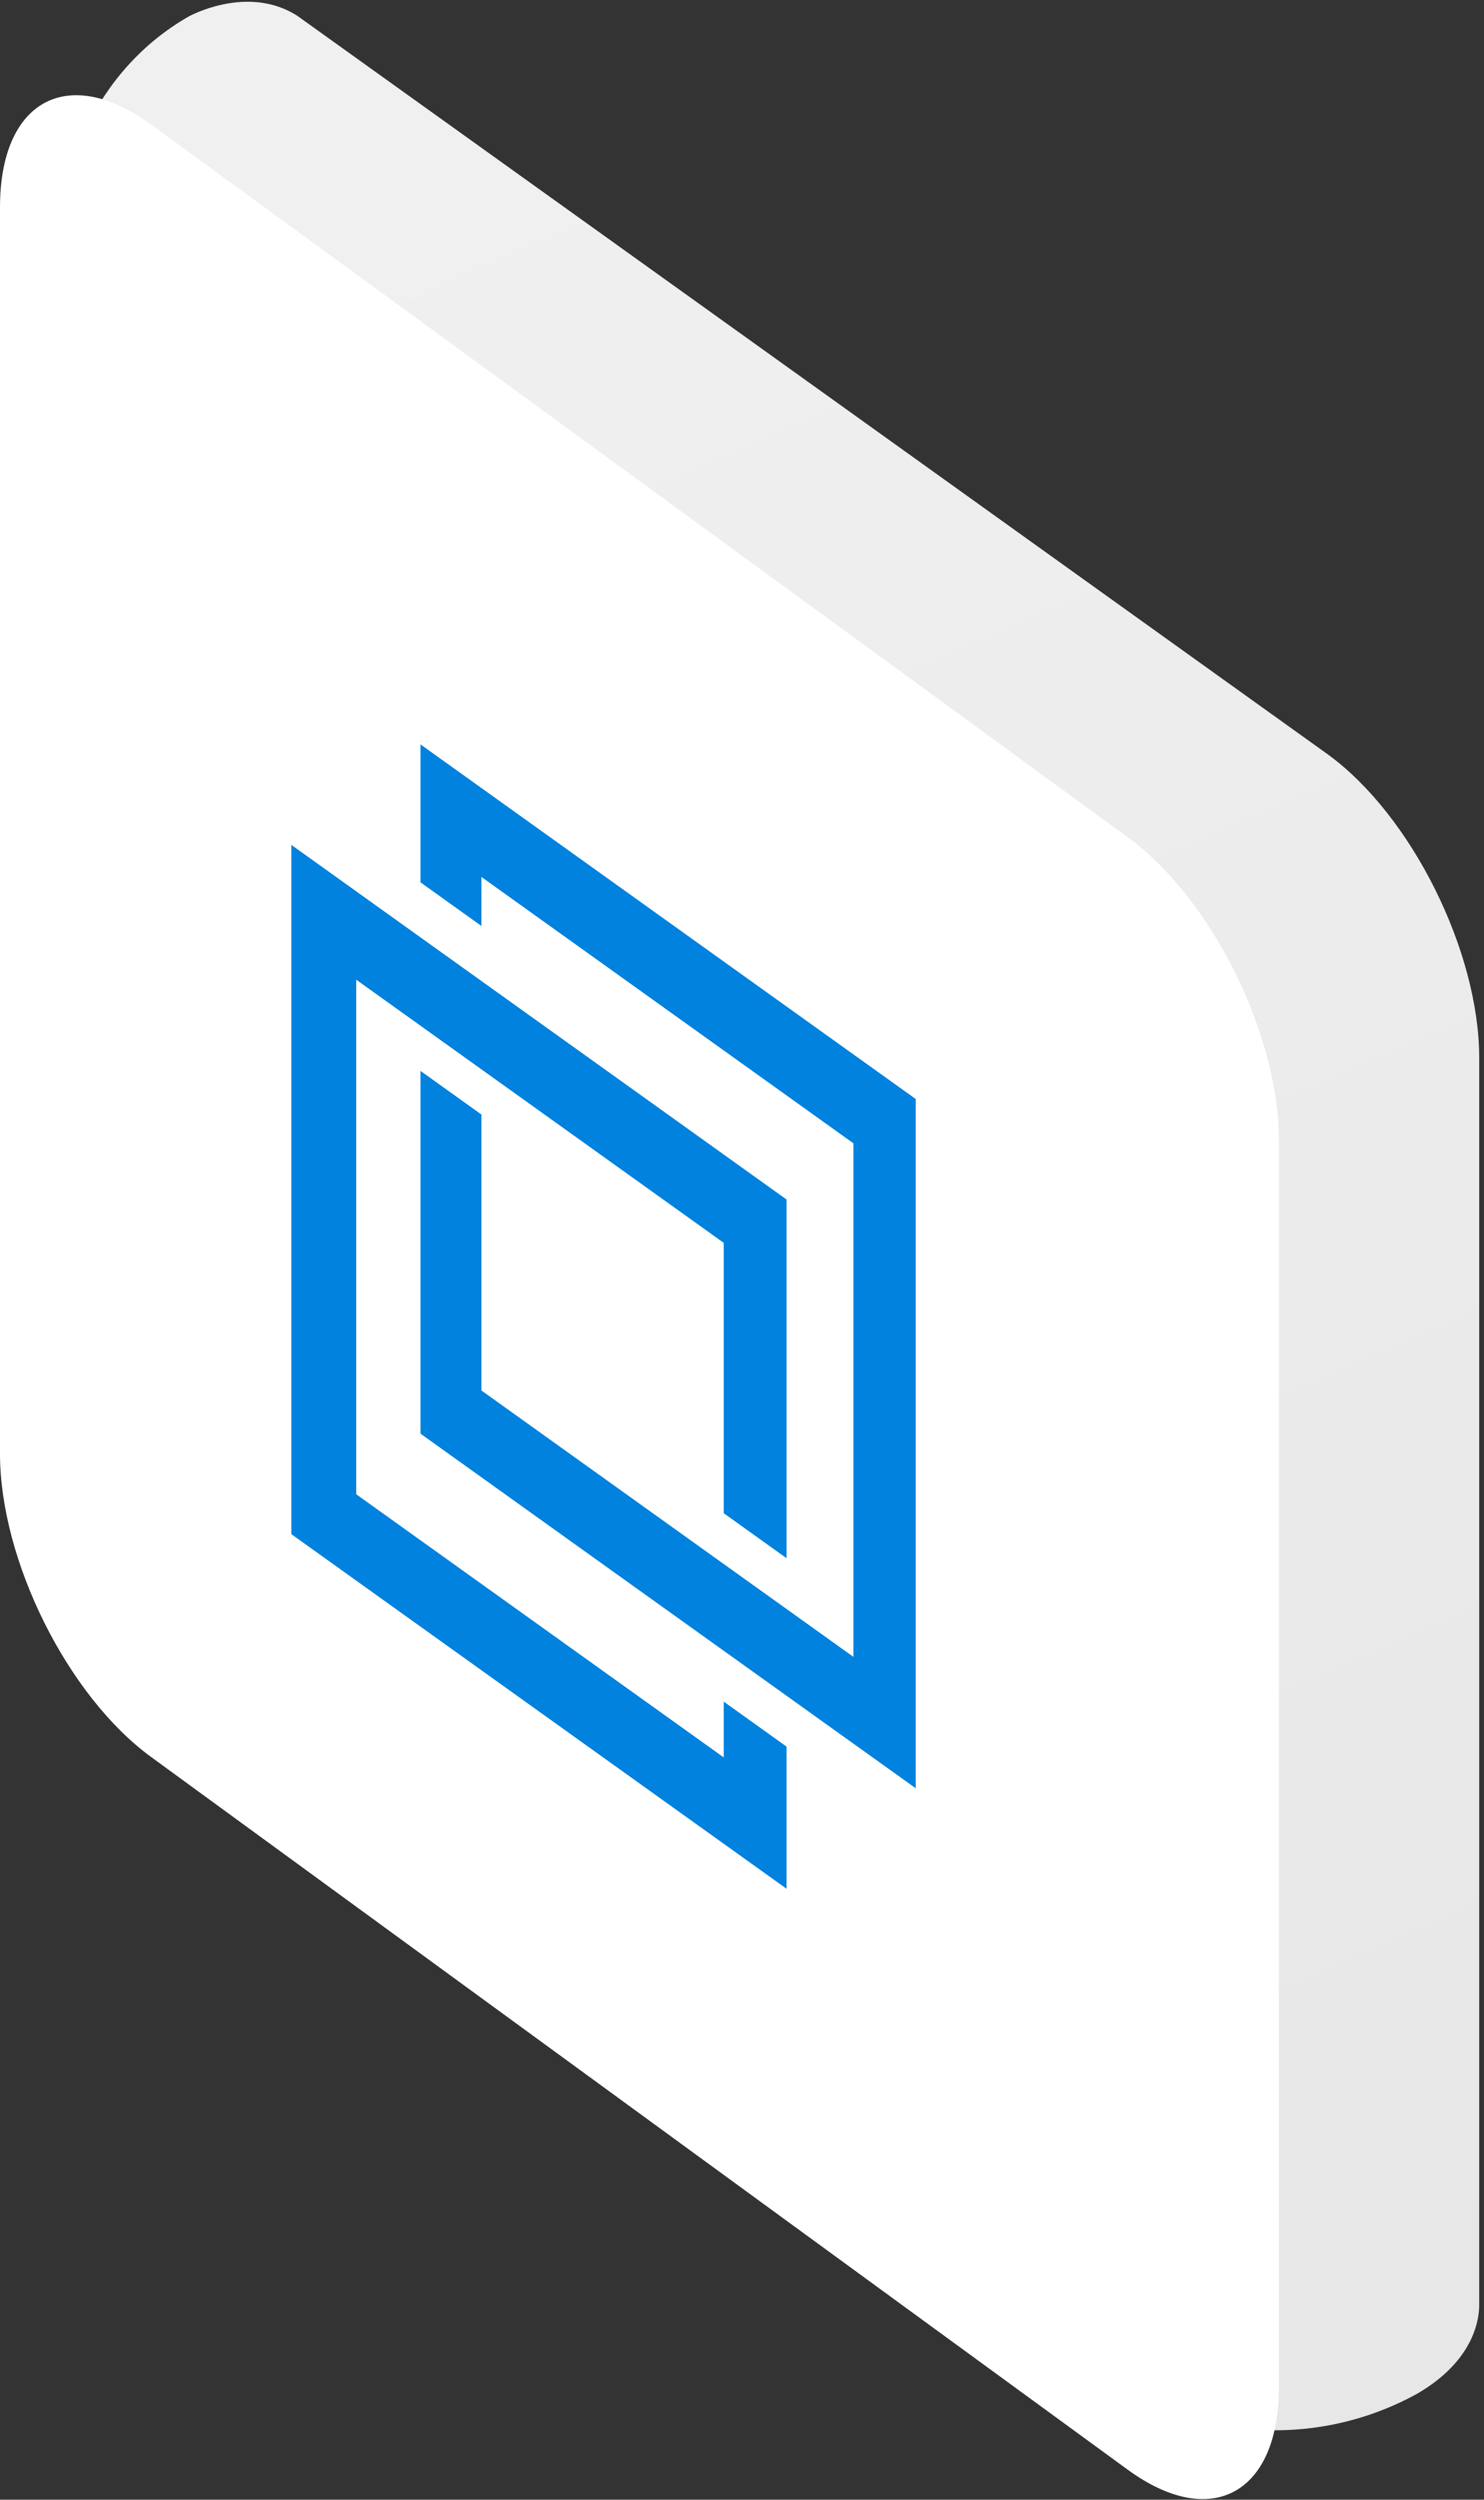
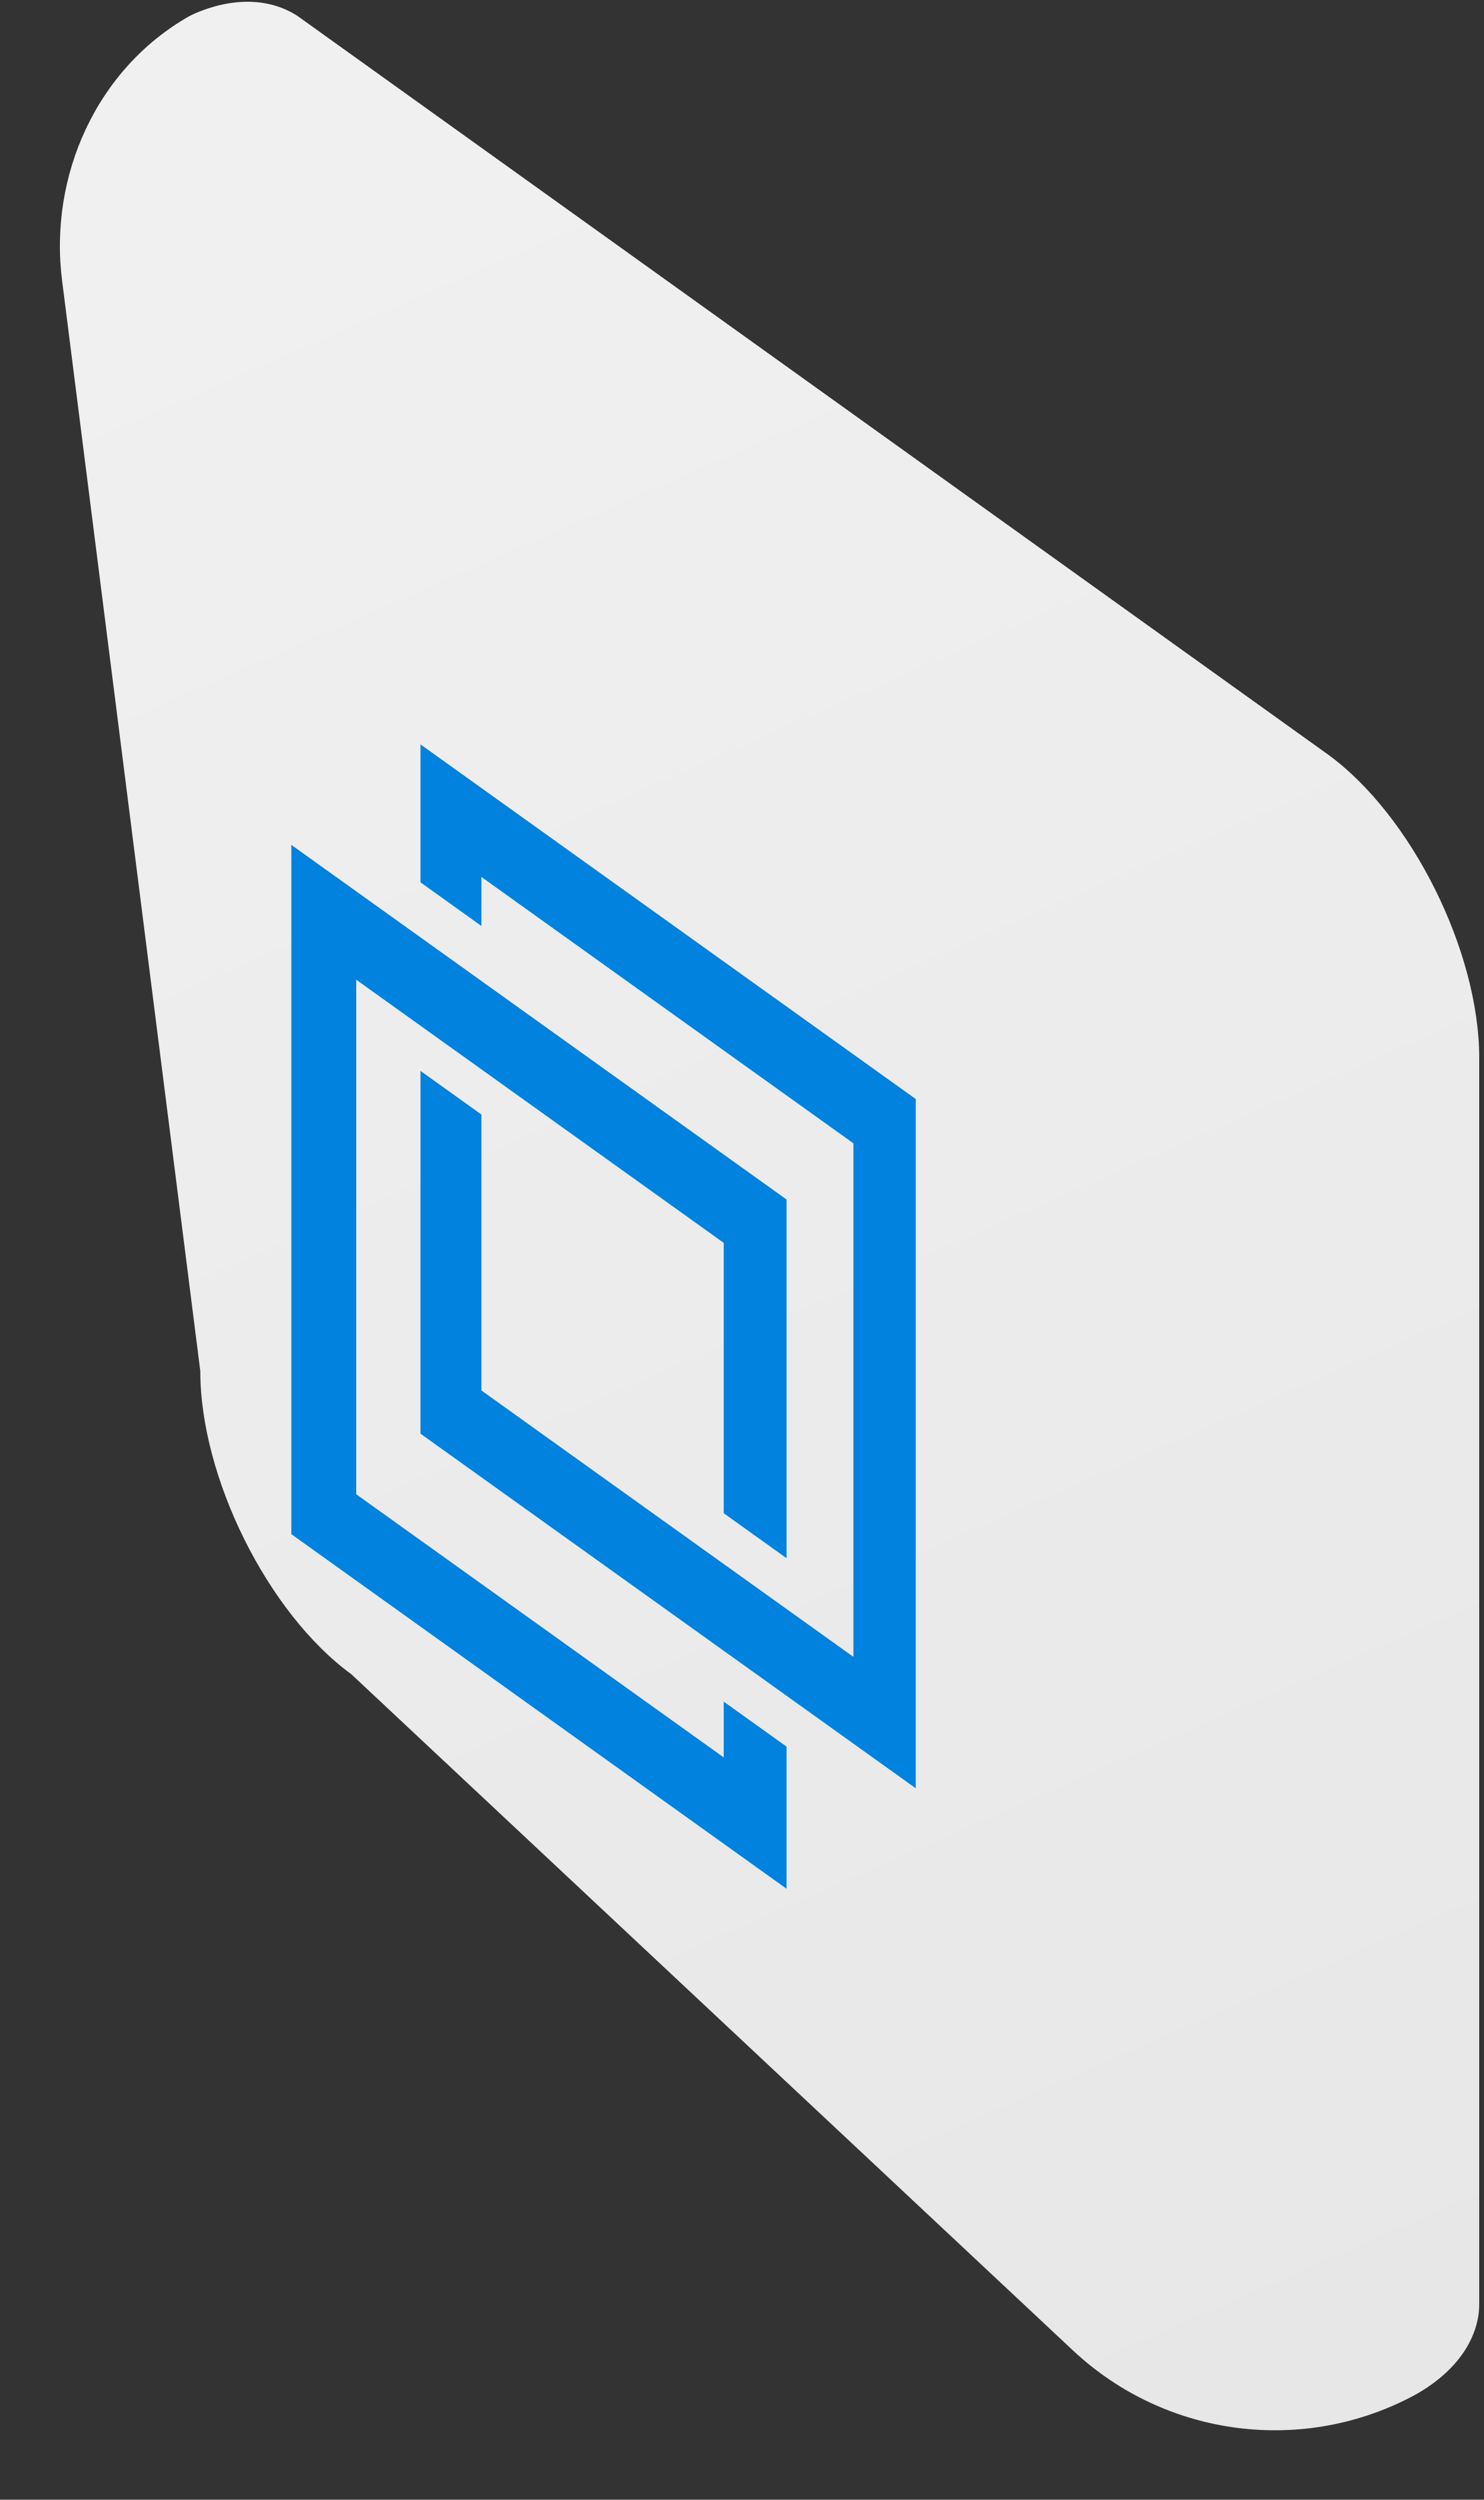
<svg xmlns="http://www.w3.org/2000/svg" width="57" height="96" viewBox="0 0 57 96" fill="none">
  <rect x="0" y="0" width="57" height="96" fill="#333333" stroke="none" />
  <path fill-rule="evenodd" clip-rule="evenodd" d="M11.409 0.6L51.014 28.981C54.218 31.319 56.816 36.533 56.816 40.627V88.495C56.816 89.554 56.209 90.917 54.392 91.952V91.952C50.096 94.292 44.784 93.613 41.214 90.269L13.496 64.299C10.291 61.96 7.693 56.746 7.693 52.653L2.385 10.779C1.873 6.742 3.716 2.649 7.251 0.632V0.632C7.28 0.615 7.265 0.624 7.295 0.609C7.616 0.444 9.647 -0.516 11.409 0.6Z" fill="url(#paint0_linear)" />
-   <path fill-rule="evenodd" clip-rule="evenodd" d="M5.803 4.783L43.32 32.157C46.525 34.496 49.123 39.71 49.123 43.803V91.672C49.123 95.765 46.525 97.188 43.32 94.85L5.803 67.475C2.598 65.137 0 59.923 0 55.829V7.961C0 3.867 2.598 2.444 5.803 4.783Z" fill="white" />
  <path fill-rule="evenodd" clip-rule="evenodd" d="M30.211 46.066V59.842L27.798 58.114V47.731L13.682 37.625V57.386L27.798 67.492V65.35L30.211 67.077V72.536L11.19 58.918V32.447L30.211 46.066ZM35.173 42.207V68.677L16.151 55.059V41.128L18.492 42.803V53.401L32.779 63.631V43.908L18.492 33.679V35.562L16.151 33.886V28.588L35.173 42.207Z" fill="#0082DE" />
  <defs>
    <linearGradient id="paint0_linear" x1="1.547" y1="12.113" x2="39.048" y2="97.669" gradientUnits="userSpaceOnUse">
      <stop stop-color="#F0F0F0" />
      <stop offset="1" stop-color="#E7E7E7" />
    </linearGradient>
  </defs>
</svg>